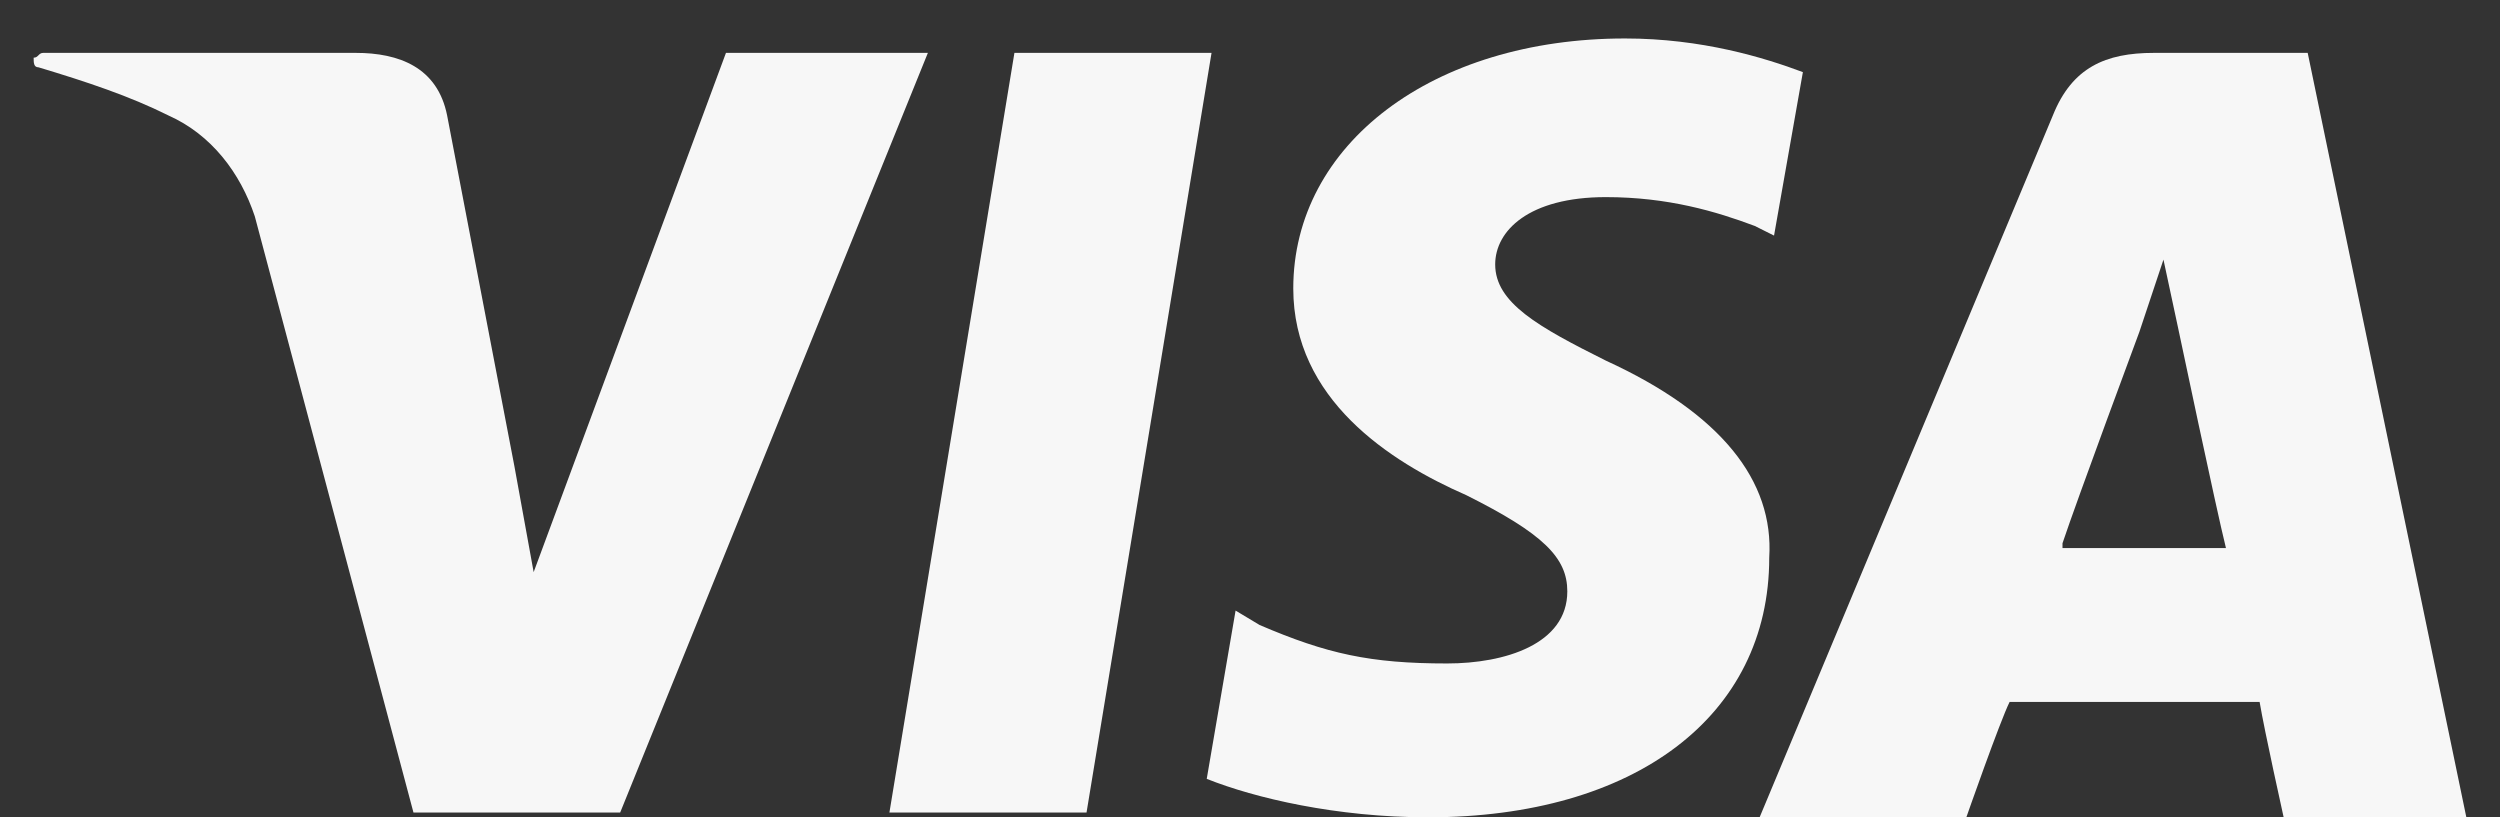
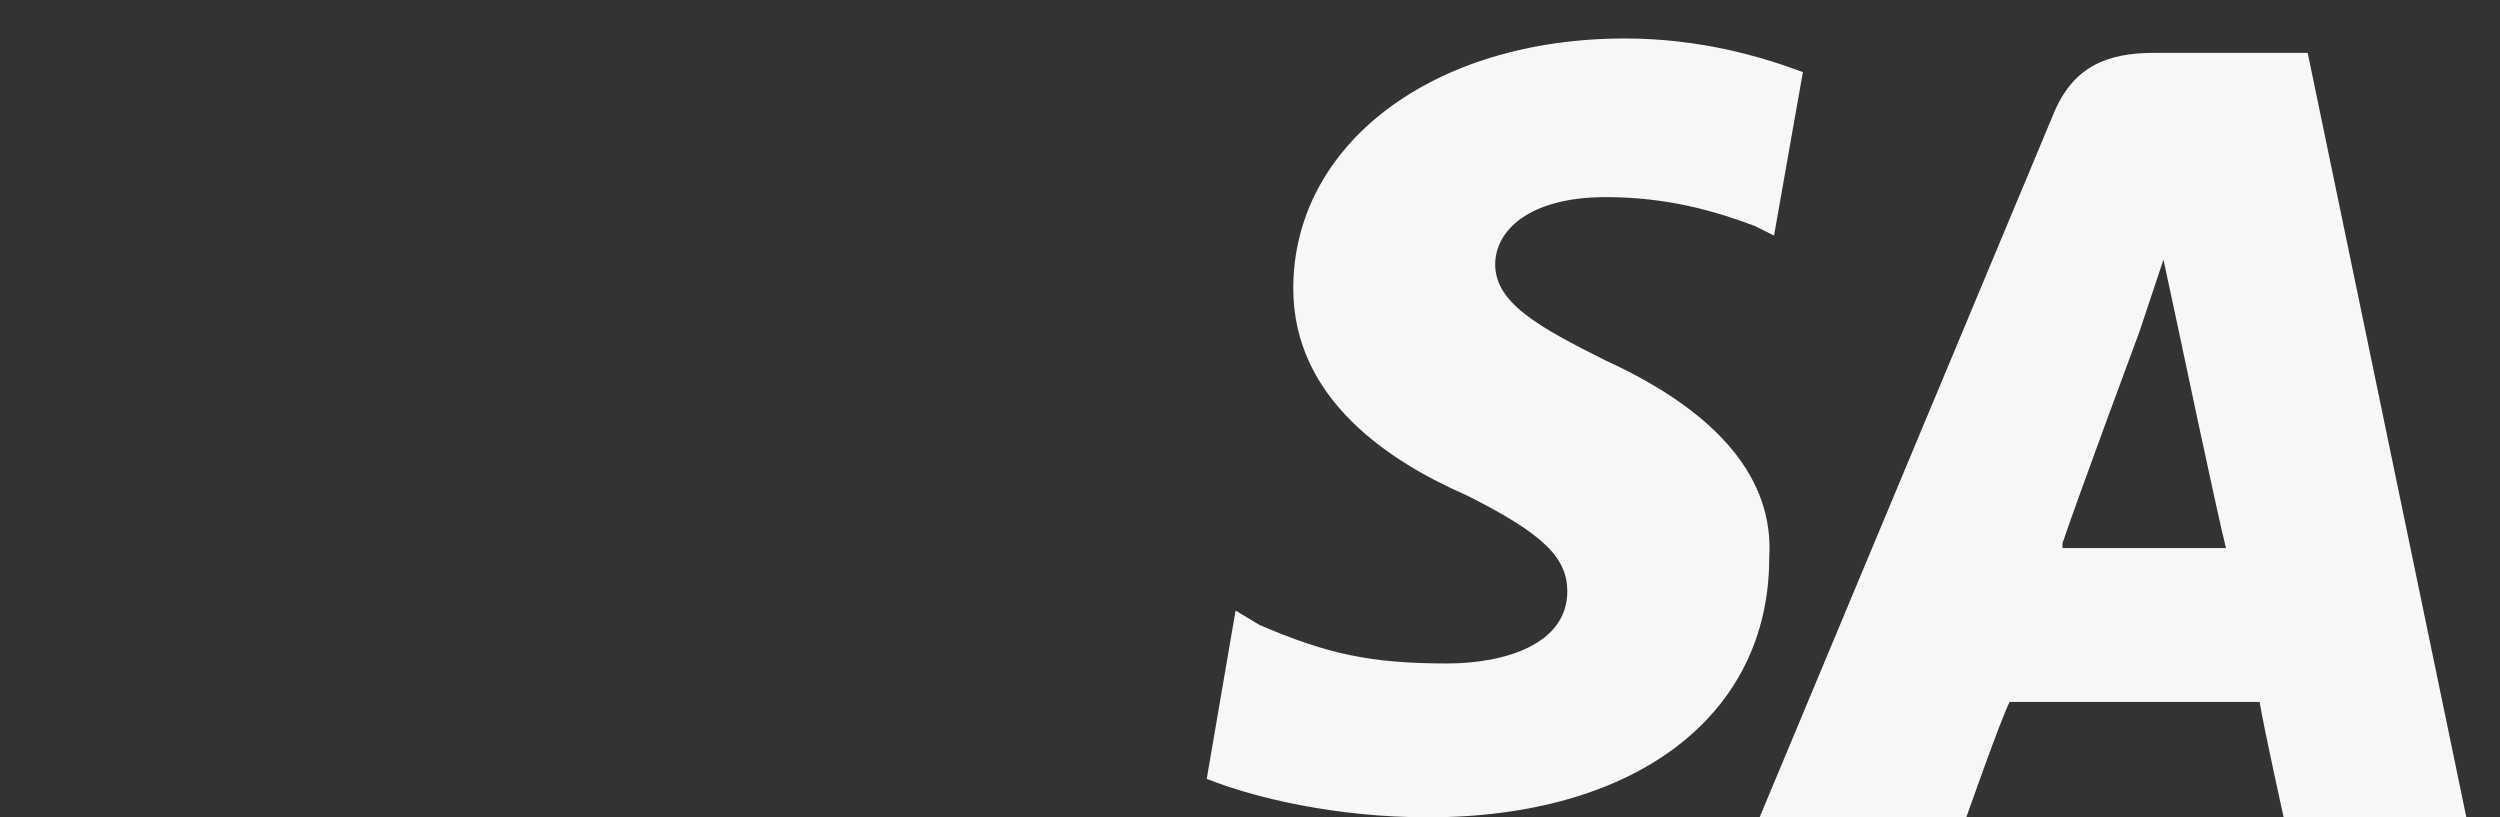
<svg xmlns="http://www.w3.org/2000/svg" version="1.2" viewBox="0 0 52 17" width="52" height="17">
  <rect x="0" y="0" width="52" height="17" fill="#333333" stroke="none" />
  <style>.a{fill:#f7f7f7}</style>
-   <path class="a" d="m21.1 1.1l-2.6 15.8h4.1l2.6-15.8h-4.1z" />
  <path fill-rule="evenodd" class="a" d="m48 1.1l3.3 15.9h-3.8c0 0-0.4-1.8-0.5-2.4-0.6 0-4.7 0-5.2 0-0.2 0.4-0.9 2.4-0.9 2.4h-4.3l6.1-14.6c0.4-1 1.1-1.3 2.1-1.3zm-5.1 10.3h3.4c-0.2-0.8-1-4.6-1-4.6l-0.3-1.4c-0.2 0.6-0.5 1.5-0.5 1.5 0 0-1.3 3.5-1.6 4.4z" />
  <path class="a" d="m33.4 7.5c-1.4-0.7-2.3-1.2-2.3-2 0-0.7 0.7-1.4 2.3-1.4 1.3 0 2.3 0.3 3.1 0.6l0.4 0.2 0.6-3.4c-0.8-0.3-2.1-0.7-3.7-0.7-4 0-6.9 2.2-6.9 5.2 0 2.3 2 3.6 3.6 4.3 1.6 0.8 2.1 1.3 2.1 2 0 1.1-1.3 1.5-2.5 1.5-1.6 0-2.5-0.2-3.9-0.8l-0.5-0.3-0.6 3.5c1 0.4 2.7 0.8 4.6 0.8 4.3 0 7.1-2.1 7.1-5.4 0.1-1.6-1-3-3.4-4.1z" />
-   <path class="a" d="m15.1 1.1l-4 10.8-0.4-2.2-1.4-7.3c-0.2-1-1-1.3-1.9-1.3h-6.5c-0.1 0-0.1 0.1-0.2 0.1 0 0.1 0 0.2 0.1 0.2 1 0.3 1.9 0.6 2.7 1 0.9 0.4 1.5 1.2 1.8 2.1l3.3 12.4h4.3l6.4-15.8z" />
</svg>